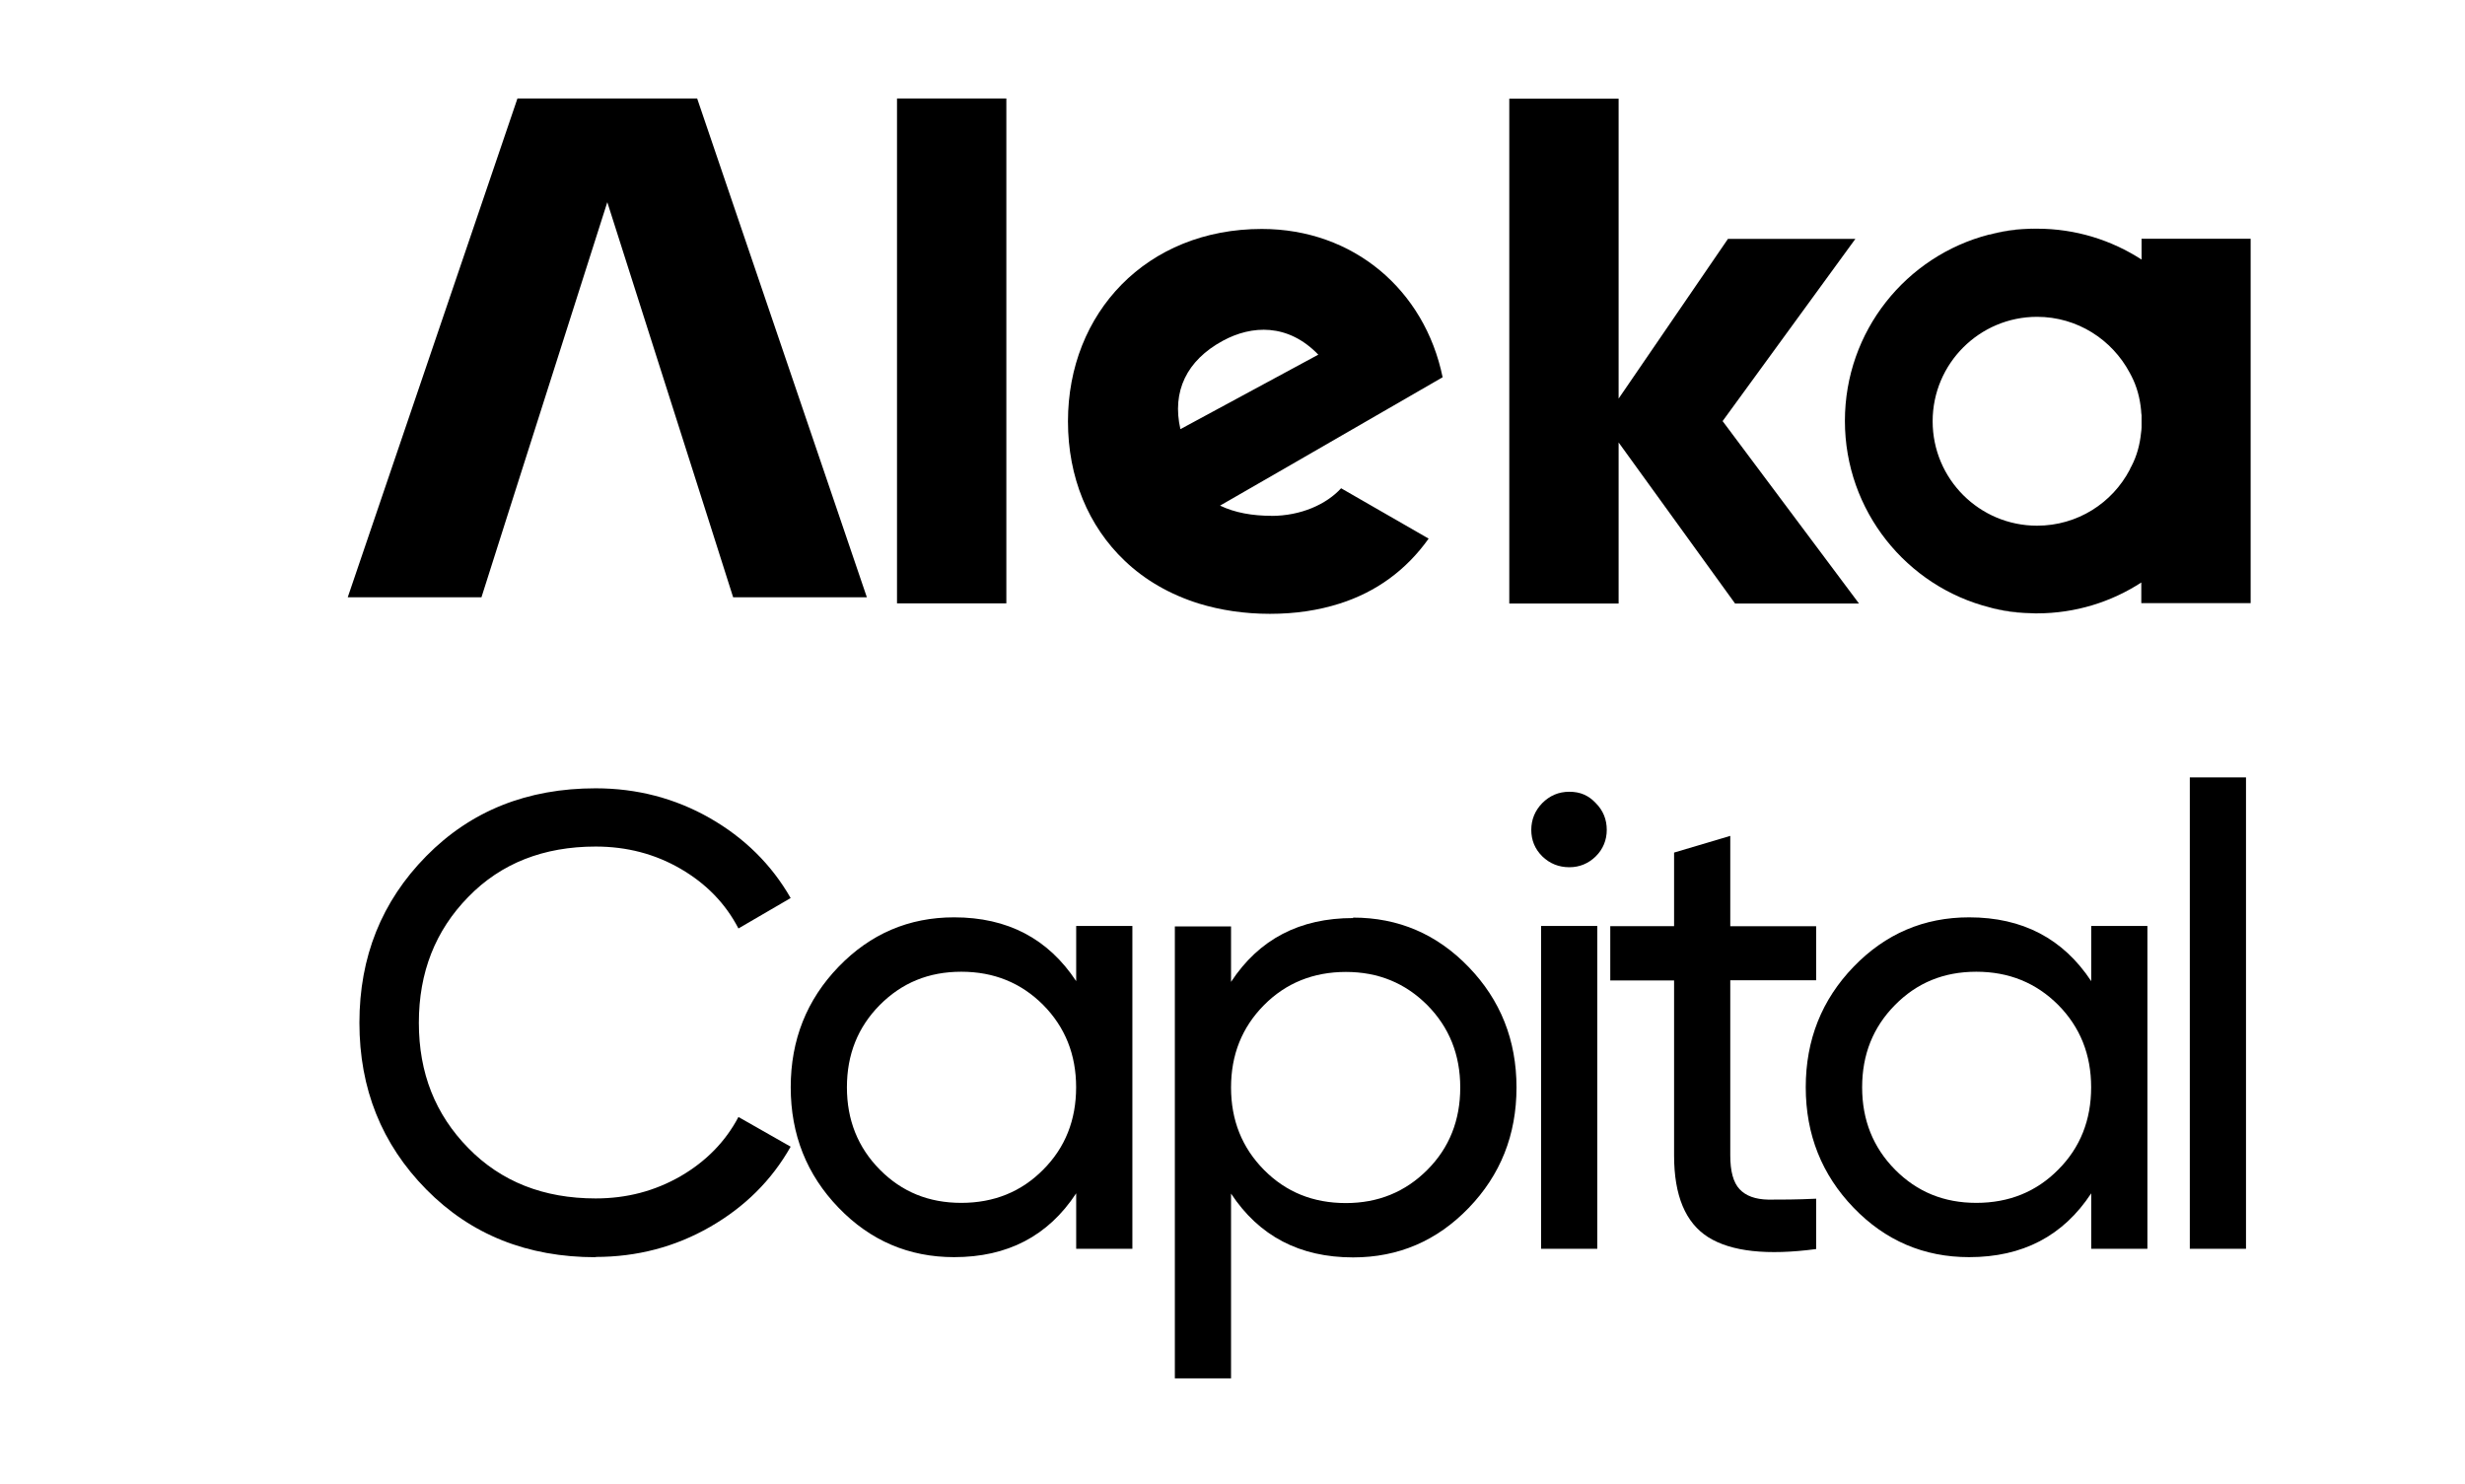
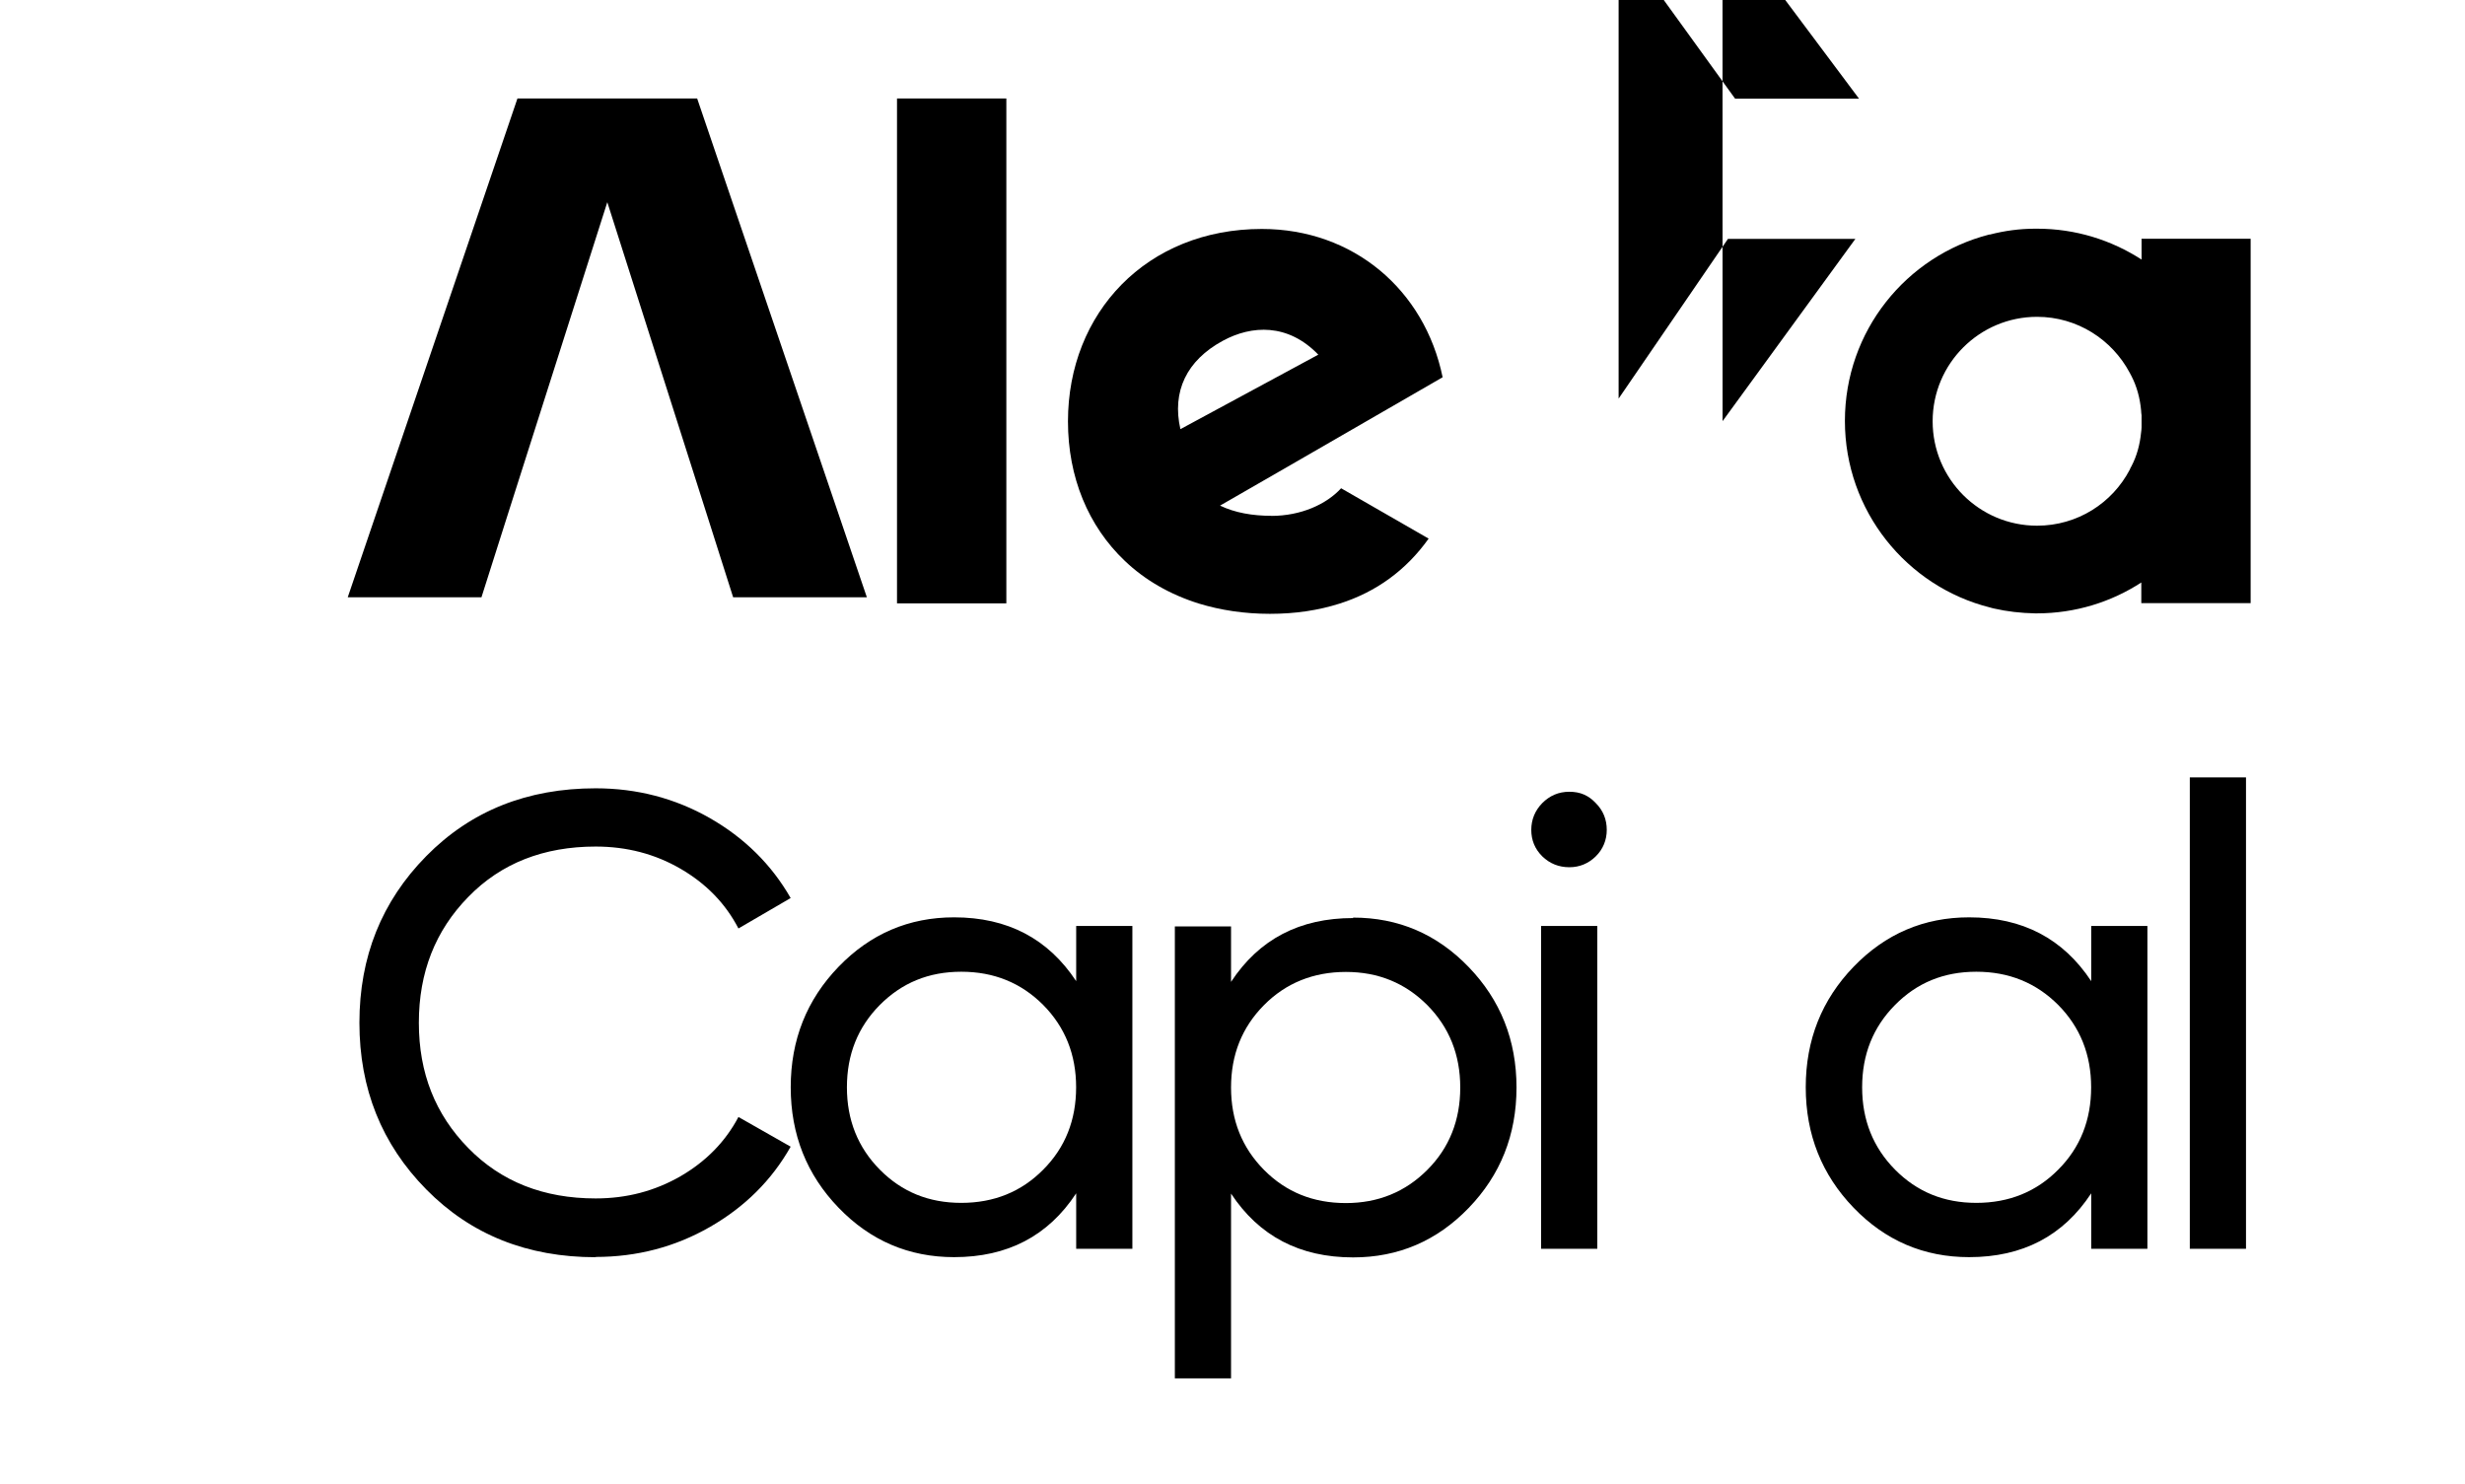
<svg xmlns="http://www.w3.org/2000/svg" id="Layer_1" data-name="Layer 1" viewBox="0 0 372 224">
  <g>
    <g>
-       <path d="M259.96,63.55l20.04-27.5h-19.23l-16.5,24.1V14.89h-16.5v76.19h16.5v-24.31l17.58,24.31h18.7l-20.56-27.5-.04-.04Z" />
-       <path d="M306.79,34.51c-2.24,0-4.45.32-6.52.88,2.21-.56,4.48-.88,6.83-.88h-.32ZM300.87,91.81c1.93.49,3.89.74,5.92.74h.32c-2.14,0-4.24-.28-6.23-.74Z" />
+       <path d="M259.96,63.55l20.04-27.5h-19.23l-16.5,24.1V14.89h-16.5h16.5v-24.31l17.58,24.31h18.7l-20.56-27.5-.04-.04Z" />
      <path d="M323.19,36.05v3.12c-4.55-2.94-9.95-4.66-15.76-4.66h-.28c-2.38,0-4.66.32-6.83.88h-.11c-12.54,3.22-21.79,14.57-21.79,28.13s9.32,25.01,21.93,28.16c.18.04.35.11.53.14,2,.46,4.1.7,6.23.74h.28c5.81,0,11.24-1.72,15.76-4.66v3.12h16.5v-54.99h-16.5l.04.04ZM323.19,64.18v.32c0,.25-.04.49-.07.74-.18,1.89-.67,3.61-1.44,5.08-.07.14-.14.28-.21.39,0,.07-.04.11-.07.18-2.63,5.01-7.88,8.44-13.98,8.44-8.69,0-15.76-7.04-15.76-15.76s7.08-15.76,15.76-15.76c6.06,0,11.31,3.43,13.98,8.44.11.18.18.35.28.53.77,1.51,1.26,3.22,1.44,5.15,0,.25.04.49.07.74v1.58-.04Z" />
    </g>
    <path d="M191.9,77.84c-2.87,0-5.53-.46-7.78-1.54l10.65-6.13,22.94-13.24c-2.7-13.17-13.45-22.38-27.29-22.38-17.37,0-29.25,12.65-29.25,29.04,0,8.41,3.05,15.8,8.58,21.05,3.01,2.87,6.8,5.08,11.21,6.45,3.22.98,6.8,1.54,10.68,1.54s7.32-.53,10.51-1.54c5.53-1.75,10.05-5.04,13.45-9.81l-13.21-7.6c-2.21,2.42-6.06,4.17-10.54,4.17h.04ZM178.14,64.77c-1.3-5.67.91-10.37,6.41-13.35,4.34-2.35,9.81-2.66,14.4,2.1,0,0-20.81,11.24-20.81,11.24Z" />
    <rect x="135.37" y="14.86" width="16.5" height="76.19" />
    <path d="M105.31,14.86h-27.22l-25.61,75.27h20.18l4.03-12.68h0l14.96-46.94,14.96,46.94h0l4.03,12.68h20.18L105.21,14.86h.11Z" />
  </g>
  <g>
    <path d="M89.9,189.72c-10.33,0-18.84-3.4-25.57-10.23-6.73-6.83-10.09-15.2-10.09-25.15s3.36-18.32,10.09-25.15c6.73-6.83,15.24-10.23,25.57-10.23,6.23,0,11.98,1.51,17.2,4.48,5.22,2.98,9.32,7.01,12.22,12.08l-7.88,4.59c-1.96-3.78-4.87-6.76-8.72-9s-8.13-3.36-12.82-3.36c-7.85,0-14.29,2.52-19.23,7.6-4.97,5.08-7.46,11.38-7.46,18.99s2.49,13.84,7.46,18.91c4.97,5.08,11.38,7.6,19.23,7.6,4.69,0,8.93-1.12,12.82-3.36,3.85-2.24,6.76-5.22,8.72-8.93l7.88,4.48c-2.87,5.08-6.94,9.11-12.19,12.12s-11,4.52-17.23,4.52v.04Z" />
    <path d="M162.41,139.73h8.48v48.72h-8.48v-8.37c-4.24,6.45-10.37,9.63-18.42,9.63-6.83,0-12.65-2.49-17.44-7.46-4.8-4.97-7.22-11.03-7.22-18.18s2.42-13.21,7.22-18.18c4.8-4.97,10.61-7.46,17.44-7.46,8.06,0,14.19,3.22,18.42,9.63v-8.37.04ZM145.07,181.52c4.94,0,9.07-1.68,12.36-5.01,3.33-3.33,4.97-7.5,4.97-12.43s-1.65-9.07-4.97-12.43c-3.33-3.33-7.43-5.01-12.36-5.01s-8.97,1.68-12.29,5.01c-3.33,3.36-4.97,7.5-4.97,12.43s1.65,9.07,4.97,12.43c3.33,3.36,7.39,5.01,12.29,5.01Z" />
    <path d="M204.2,138.47c6.83,0,12.65,2.49,17.44,7.46,4.8,4.97,7.22,11.03,7.22,18.18s-2.42,13.21-7.22,18.18c-4.8,4.97-10.61,7.46-17.44,7.46-8.06,0-14.19-3.22-18.42-9.63v27.88h-8.48v-68.2h8.48v8.37c4.24-6.45,10.37-9.63,18.42-9.63v-.07ZM203.11,181.55c4.87,0,8.97-1.68,12.29-5.01,3.33-3.33,4.97-7.5,4.97-12.43s-1.65-9.07-4.97-12.43c-3.33-3.33-7.39-5.01-12.29-5.01s-9.07,1.68-12.36,5.01c-3.33,3.36-4.97,7.5-4.97,12.43s1.65,9.07,4.97,12.43c3.33,3.36,7.43,5.01,12.36,5.01Z" />
    <path d="M236.84,130.87c-1.61,0-2.98-.56-4.1-1.65-1.12-1.12-1.65-2.45-1.65-3.99s.56-2.91,1.65-4.03c1.12-1.12,2.45-1.72,4.1-1.72s2.91.56,3.99,1.72c1.12,1.12,1.65,2.49,1.65,4.03s-.56,2.91-1.65,3.99-2.45,1.65-3.99,1.65ZM232.57,188.45v-48.72h8.48v48.72h-8.48Z" />
-     <path d="M274.08,147.93h-12.96v26.41c0,2.42.46,4.1,1.4,5.11.95,1.02,2.38,1.54,4.34,1.58,1.96,0,4.34,0,7.22-.14v7.6c-7.39.98-12.82.39-16.29-1.79-3.43-2.17-5.15-6.27-5.15-12.33v-26.41h-9.63v-8.2h9.63v-11.1l8.48-2.52v13.63h12.96v8.2-.03Z" />
    <path d="M315.59,139.73h8.48v48.72h-8.48v-8.37c-4.24,6.45-10.37,9.63-18.42,9.63-6.83,0-12.65-2.49-17.44-7.46s-7.22-11.03-7.22-18.18,2.42-13.21,7.22-18.18c4.8-4.97,10.61-7.46,17.44-7.46,8.06,0,14.19,3.22,18.42,9.63v-8.37.04ZM298.25,181.52c4.94,0,9.07-1.68,12.36-5.01,3.33-3.33,4.97-7.5,4.97-12.43s-1.65-9.07-4.97-12.43c-3.33-3.33-7.43-5.01-12.36-5.01s-8.97,1.68-12.26,5.01c-3.33,3.36-4.97,7.5-4.97,12.43s1.65,9.07,4.97,12.43c3.33,3.36,7.39,5.01,12.26,5.01Z" />
    <path d="M330.47,188.45v-71.14h8.48v71.14h-8.48Z" />
  </g>
</svg>